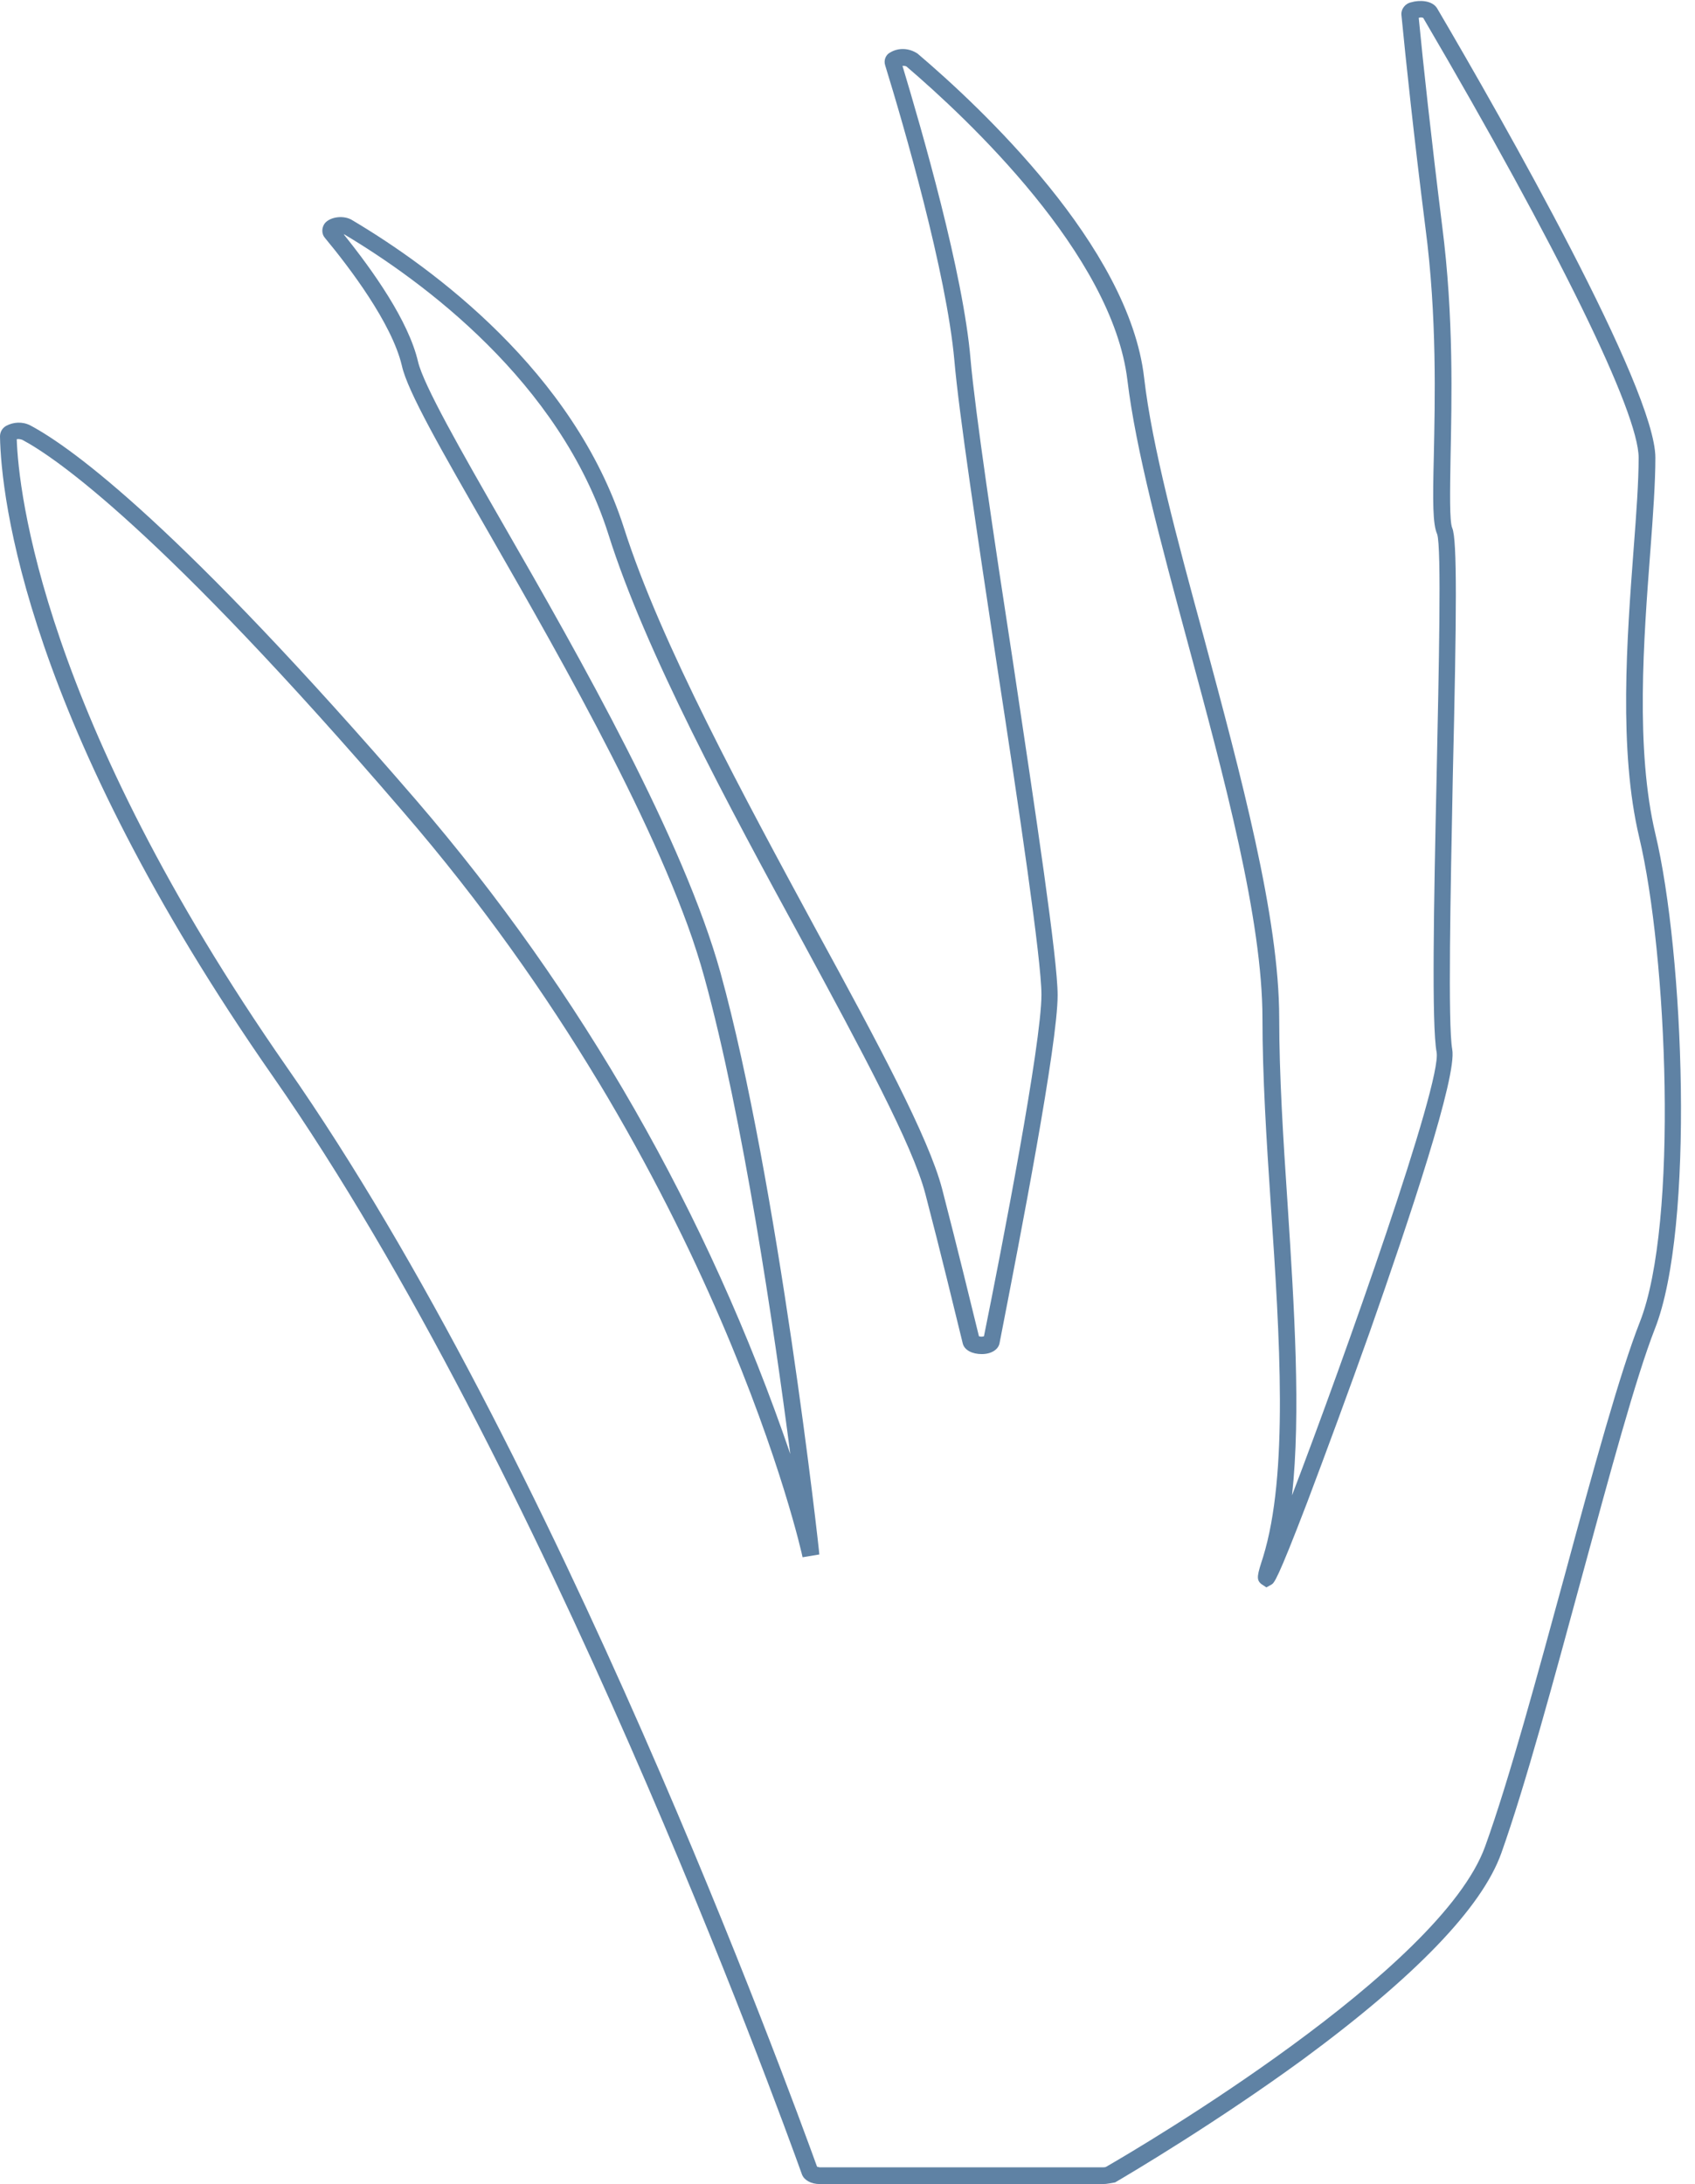
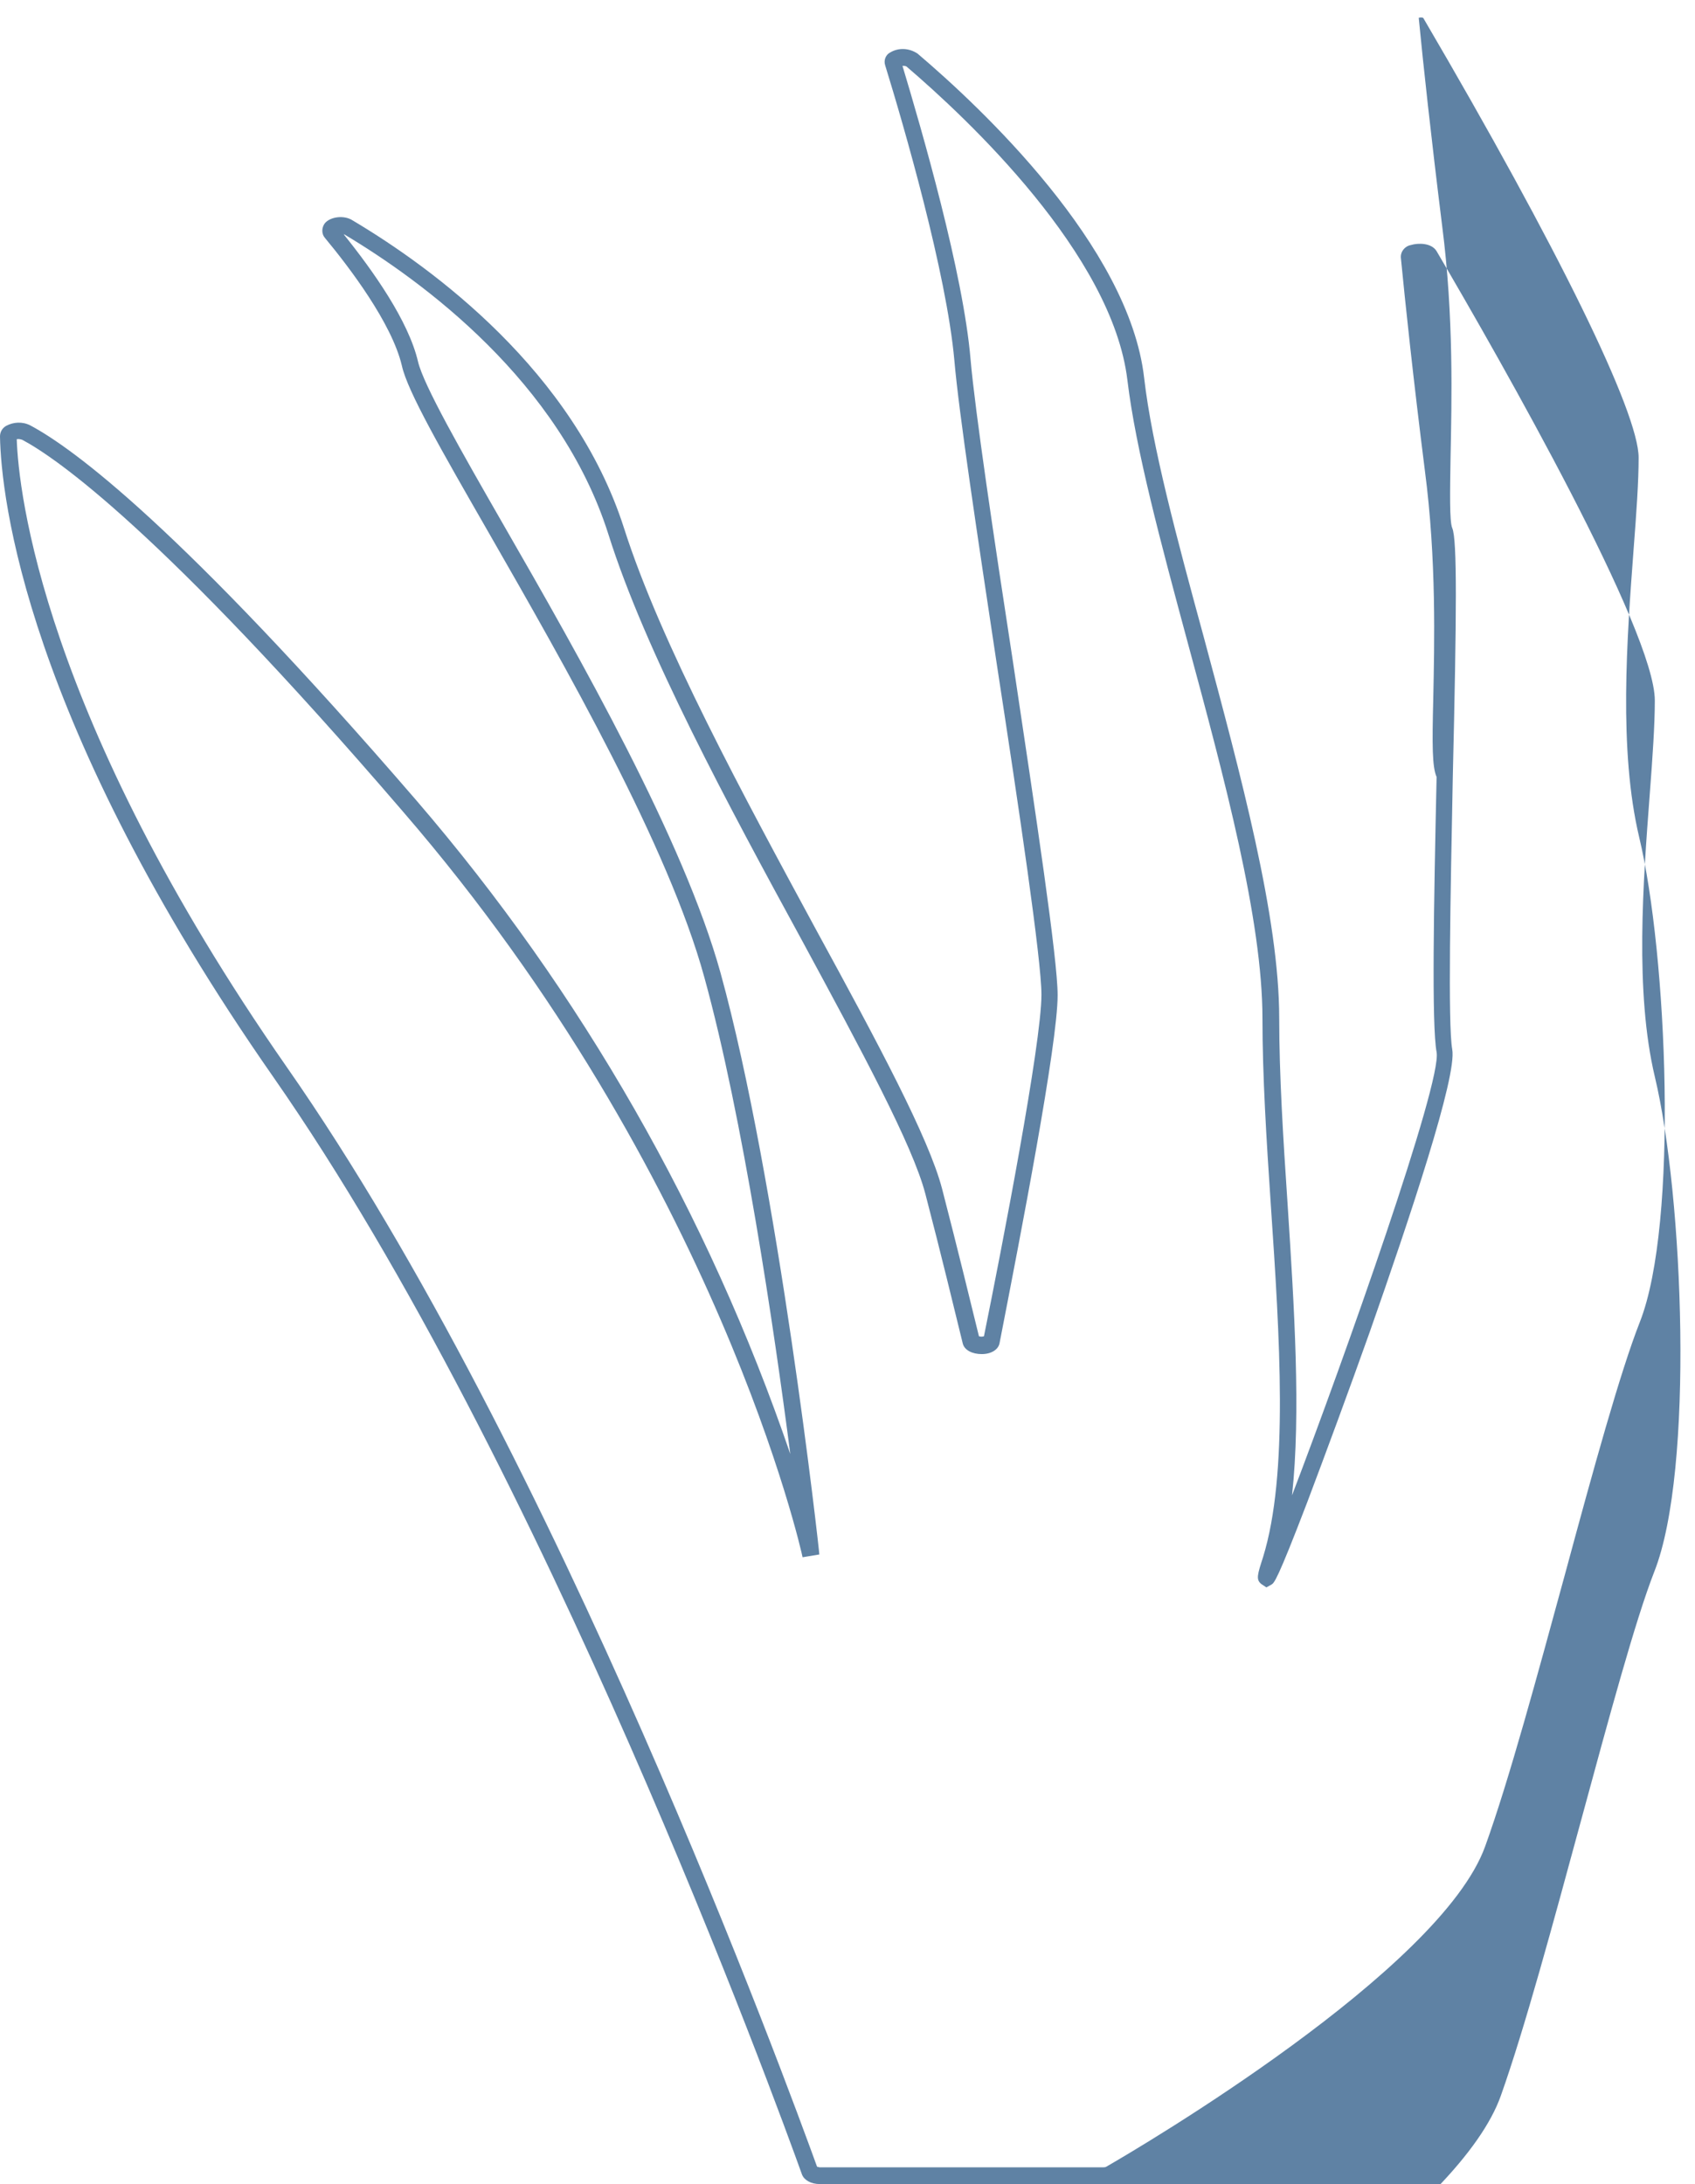
<svg xmlns="http://www.w3.org/2000/svg" height="391.3" preserveAspectRatio="xMidYMid meet" version="1.0" viewBox="0.0 -0.0 303.7 391.3" width="303.7" zoomAndPan="magnify">
  <g id="change1_1">
-     <path d="M197.6,391.3h-50.7c-1.6,0-2.8-0.7-3.2-1.7c-4.6-12.8-46.2-127-94.7-196.6C4.5,129.2,0.2,89,0,78.2 c0-0.8,0.4-1.5,1.1-1.9c1.3-0.7,2.9-0.8,4.3-0.1c7.7,4.1,26.9,18.2,69.2,67.2c29.6,34.4,52.3,74.1,67,117.1 c-2.9-22.4-8.5-60.4-15.4-85.4c-6.4-23.4-25-55.9-38.6-79.6C79.1,80.7,73,70.1,72,65.5c-1.8-7.6-9.4-17.6-13.8-22.9 c-0.6-0.7-0.6-1.8,0-2.6c1-1.2,3.5-1.5,5-0.5c14.3,8.5,39.6,27,48.6,55.1c6.6,20.7,21.5,48.1,34.6,72.3c10.8,19.8,20,36.9,22.4,46.1 c2.8,10.8,5.1,20.3,6.6,26.4c0.3,0.1,0.6,0.1,0.9,0c3.2-15.8,10.3-52.4,10.3-61.2c0-6.2-4-33.2-8-59.2c-3.5-23.2-6.8-45.1-7.6-54.4 c-1.4-15.7-9.1-42.2-12.4-52.9c-0.3-0.9,0.1-1.9,0.9-2.3c1.5-0.9,3.4-0.8,4.9,0.2c11.3,9.6,37.9,34.5,40.6,58.1 c1.4,12.2,5.9,28.9,10.7,46.5c6.6,24.6,13.5,50.1,13.5,68.2c0,10.1,0.7,21.4,1.5,33.3c1.2,18.5,2.4,37.5,0.8,52.2 c9.4-24.6,26.9-74,25.9-79.4c-0.9-4.8-0.5-26.4,0-49.3c0.4-19.3,0.9-41.2,0.1-43.5c-0.8-1.8-0.8-5.8-0.6-13.9c0.2-9.9,0.6-25-1.5-41 c-2.1-16.6-3.5-29.9-4.3-38.1c-0.1-1.1,0.7-2.1,1.8-2.3c1.3-0.4,3.7-0.4,4.6,1.1c11.8,20.1,39.1,68.1,39.1,80.5 c0,4.4-0.4,10.1-0.9,16.7c-1.2,15.8-2.7,35.5,0.9,50.7c5.1,21.3,7.1,70.5-0.1,88.7c-3.4,8.7-8.1,26.1-13.1,44.5 s-10.1,37.3-14.4,49.4c-3.5,9.8-15.5,22.2-35.6,37c-15.5,11.3-30.7,20.3-33.6,22C199.1,391.1,198.4,391.3,197.6,391.3z M146.4,388.2 c0.2,0,0.3,0.1,0.5,0.1h50.7c0.2,0,0.4,0,0.6-0.1c6.1-3.5,59.9-35.2,67.9-57.4c4.3-11.9,9.4-30.8,14.4-49.1 c5-18.5,9.8-35.9,13.3-44.8c7-17.7,4.9-66-0.1-86.9c-3.7-15.6-2.2-35.6-1-51.6c0.5-6.5,0.9-12.1,0.9-16.4c0-8.1-14.4-37.5-38.6-78.8 c-0.3-0.1-0.5-0.1-0.8,0c0.8,8.3,2.2,21.2,4.2,37.3c2.1,16.3,1.7,31.4,1.5,41.5c-0.1,6.1-0.2,11.4,0.3,12.6c0.9,2,0.8,15.2,0.1,44.7 c-0.4,20.7-0.9,44.2-0.1,48.7c0.9,4.8-7.6,30.2-14.8,50.7c-3.7,10.4-7.8,21.5-11.2,30.5c-5.4,14.1-5.9,14.4-6.4,14.7l-0.9,0.5 l-0.9-0.6c-1-0.8-0.7-1.7,0.3-4.8c4.6-14.9,3-39.4,1.4-63.1c-0.8-11.9-1.5-23.2-1.5-33.4c0-17.7-6.8-43-13.4-67.4 c-4.8-17.8-9.3-34.5-10.8-47c-2.7-22.5-28.6-46.8-39.6-56.2c-0.2-0.1-0.5-0.1-0.7-0.1c3.4,11.3,10.9,37.1,12.2,52.6 c0.8,9.2,4.2,32.1,7.6,54.2c4.1,27.4,8,53.2,8,59.7c0,8.8-6.6,42.8-10.4,62.3c-0.2,1.2-1.5,2-3.2,2s-3.1-0.7-3.4-1.9 c-1.5-6.1-3.8-15.7-6.7-26.8c-2.3-8.8-11.5-25.8-22.1-45.4c-13.2-24.2-28.1-51.8-34.7-72.8C100.3,68.3,75.6,50.3,61.7,42h-0.1 c5.3,6.6,11.6,15.5,13.3,22.8c1,4.2,7.6,15.8,15.3,29.2c13.7,23.8,32.3,56.5,38.9,80.3c10.3,37.3,17.7,103.5,17.7,104.2l-3,0.5 c-0.1-0.7-15.2-68.3-71.6-133.6C28.8,94.9,10,82,4,78.8c-0.3-0.1-0.7-0.2-1-0.1c0.3,9.1,4.5,49.5,48.4,112.5 C99.8,260.5,141.2,373.9,146.4,388.2z" fill="#5F82A4" />
+     <path d="M197.6,391.3h-50.7c-1.6,0-2.8-0.7-3.2-1.7c-4.6-12.8-46.2-127-94.7-196.6C4.5,129.2,0.2,89,0,78.2 c0-0.8,0.4-1.5,1.1-1.9c1.3-0.7,2.9-0.8,4.3-0.1c7.7,4.1,26.9,18.2,69.2,67.2c29.6,34.4,52.3,74.1,67,117.1 c-2.9-22.4-8.5-60.4-15.4-85.4c-6.4-23.4-25-55.9-38.6-79.6C79.1,80.7,73,70.1,72,65.5c-1.8-7.6-9.4-17.6-13.8-22.9 c-0.6-0.7-0.6-1.8,0-2.6c1-1.2,3.5-1.5,5-0.5c14.3,8.5,39.6,27,48.6,55.1c6.6,20.7,21.5,48.1,34.6,72.3c10.8,19.8,20,36.9,22.4,46.1 c2.8,10.8,5.1,20.3,6.6,26.4c0.3,0.1,0.6,0.1,0.9,0c3.2-15.8,10.3-52.4,10.3-61.2c0-6.2-4-33.2-8-59.2c-3.5-23.2-6.8-45.1-7.6-54.4 c-1.4-15.7-9.1-42.2-12.4-52.9c-0.3-0.9,0.1-1.9,0.9-2.3c1.5-0.9,3.4-0.8,4.9,0.2c11.3,9.6,37.9,34.5,40.6,58.1 c1.4,12.2,5.9,28.9,10.7,46.5c6.6,24.6,13.5,50.1,13.5,68.2c0,10.1,0.7,21.4,1.5,33.3c1.2,18.5,2.4,37.5,0.8,52.2 c9.4-24.6,26.9-74,25.9-79.4c-0.9-4.8-0.5-26.4,0-49.3c-0.8-1.8-0.8-5.8-0.6-13.9c0.2-9.9,0.6-25-1.5-41 c-2.1-16.6-3.5-29.9-4.3-38.1c-0.1-1.1,0.7-2.1,1.8-2.3c1.3-0.4,3.7-0.4,4.6,1.1c11.8,20.1,39.1,68.1,39.1,80.5 c0,4.4-0.4,10.1-0.9,16.7c-1.2,15.8-2.7,35.5,0.9,50.7c5.1,21.3,7.1,70.5-0.1,88.7c-3.4,8.7-8.1,26.1-13.1,44.5 s-10.1,37.3-14.4,49.4c-3.5,9.8-15.5,22.2-35.6,37c-15.5,11.3-30.7,20.3-33.6,22C199.1,391.1,198.4,391.3,197.6,391.3z M146.4,388.2 c0.2,0,0.3,0.1,0.5,0.1h50.7c0.2,0,0.4,0,0.6-0.1c6.1-3.5,59.9-35.2,67.9-57.4c4.3-11.9,9.4-30.8,14.4-49.1 c5-18.5,9.8-35.9,13.3-44.8c7-17.7,4.9-66-0.1-86.9c-3.7-15.6-2.2-35.6-1-51.6c0.5-6.5,0.9-12.1,0.9-16.4c0-8.1-14.4-37.5-38.6-78.8 c-0.3-0.1-0.5-0.1-0.8,0c0.8,8.3,2.2,21.2,4.2,37.3c2.1,16.3,1.7,31.4,1.5,41.5c-0.1,6.1-0.2,11.4,0.3,12.6c0.9,2,0.8,15.2,0.1,44.7 c-0.4,20.7-0.9,44.2-0.1,48.7c0.9,4.8-7.6,30.2-14.8,50.7c-3.7,10.4-7.8,21.5-11.2,30.5c-5.4,14.1-5.9,14.4-6.4,14.7l-0.9,0.5 l-0.9-0.6c-1-0.8-0.7-1.7,0.3-4.8c4.6-14.9,3-39.4,1.4-63.1c-0.8-11.9-1.5-23.2-1.5-33.4c0-17.7-6.8-43-13.4-67.4 c-4.8-17.8-9.3-34.5-10.8-47c-2.7-22.5-28.6-46.8-39.6-56.2c-0.2-0.1-0.5-0.1-0.7-0.1c3.4,11.3,10.9,37.1,12.2,52.6 c0.8,9.2,4.2,32.1,7.6,54.2c4.1,27.4,8,53.2,8,59.7c0,8.8-6.6,42.8-10.4,62.3c-0.2,1.2-1.5,2-3.2,2s-3.1-0.7-3.4-1.9 c-1.5-6.1-3.8-15.7-6.7-26.8c-2.3-8.8-11.5-25.8-22.1-45.4c-13.2-24.2-28.1-51.8-34.7-72.8C100.3,68.3,75.6,50.3,61.7,42h-0.1 c5.3,6.6,11.6,15.5,13.3,22.8c1,4.2,7.6,15.8,15.3,29.2c13.7,23.8,32.3,56.5,38.9,80.3c10.3,37.3,17.7,103.5,17.7,104.2l-3,0.5 c-0.1-0.7-15.2-68.3-71.6-133.6C28.8,94.9,10,82,4,78.8c-0.3-0.1-0.7-0.2-1-0.1c0.3,9.1,4.5,49.5,48.4,112.5 C99.8,260.5,141.2,373.9,146.4,388.2z" fill="#5F82A4" />
  </g>
</svg>